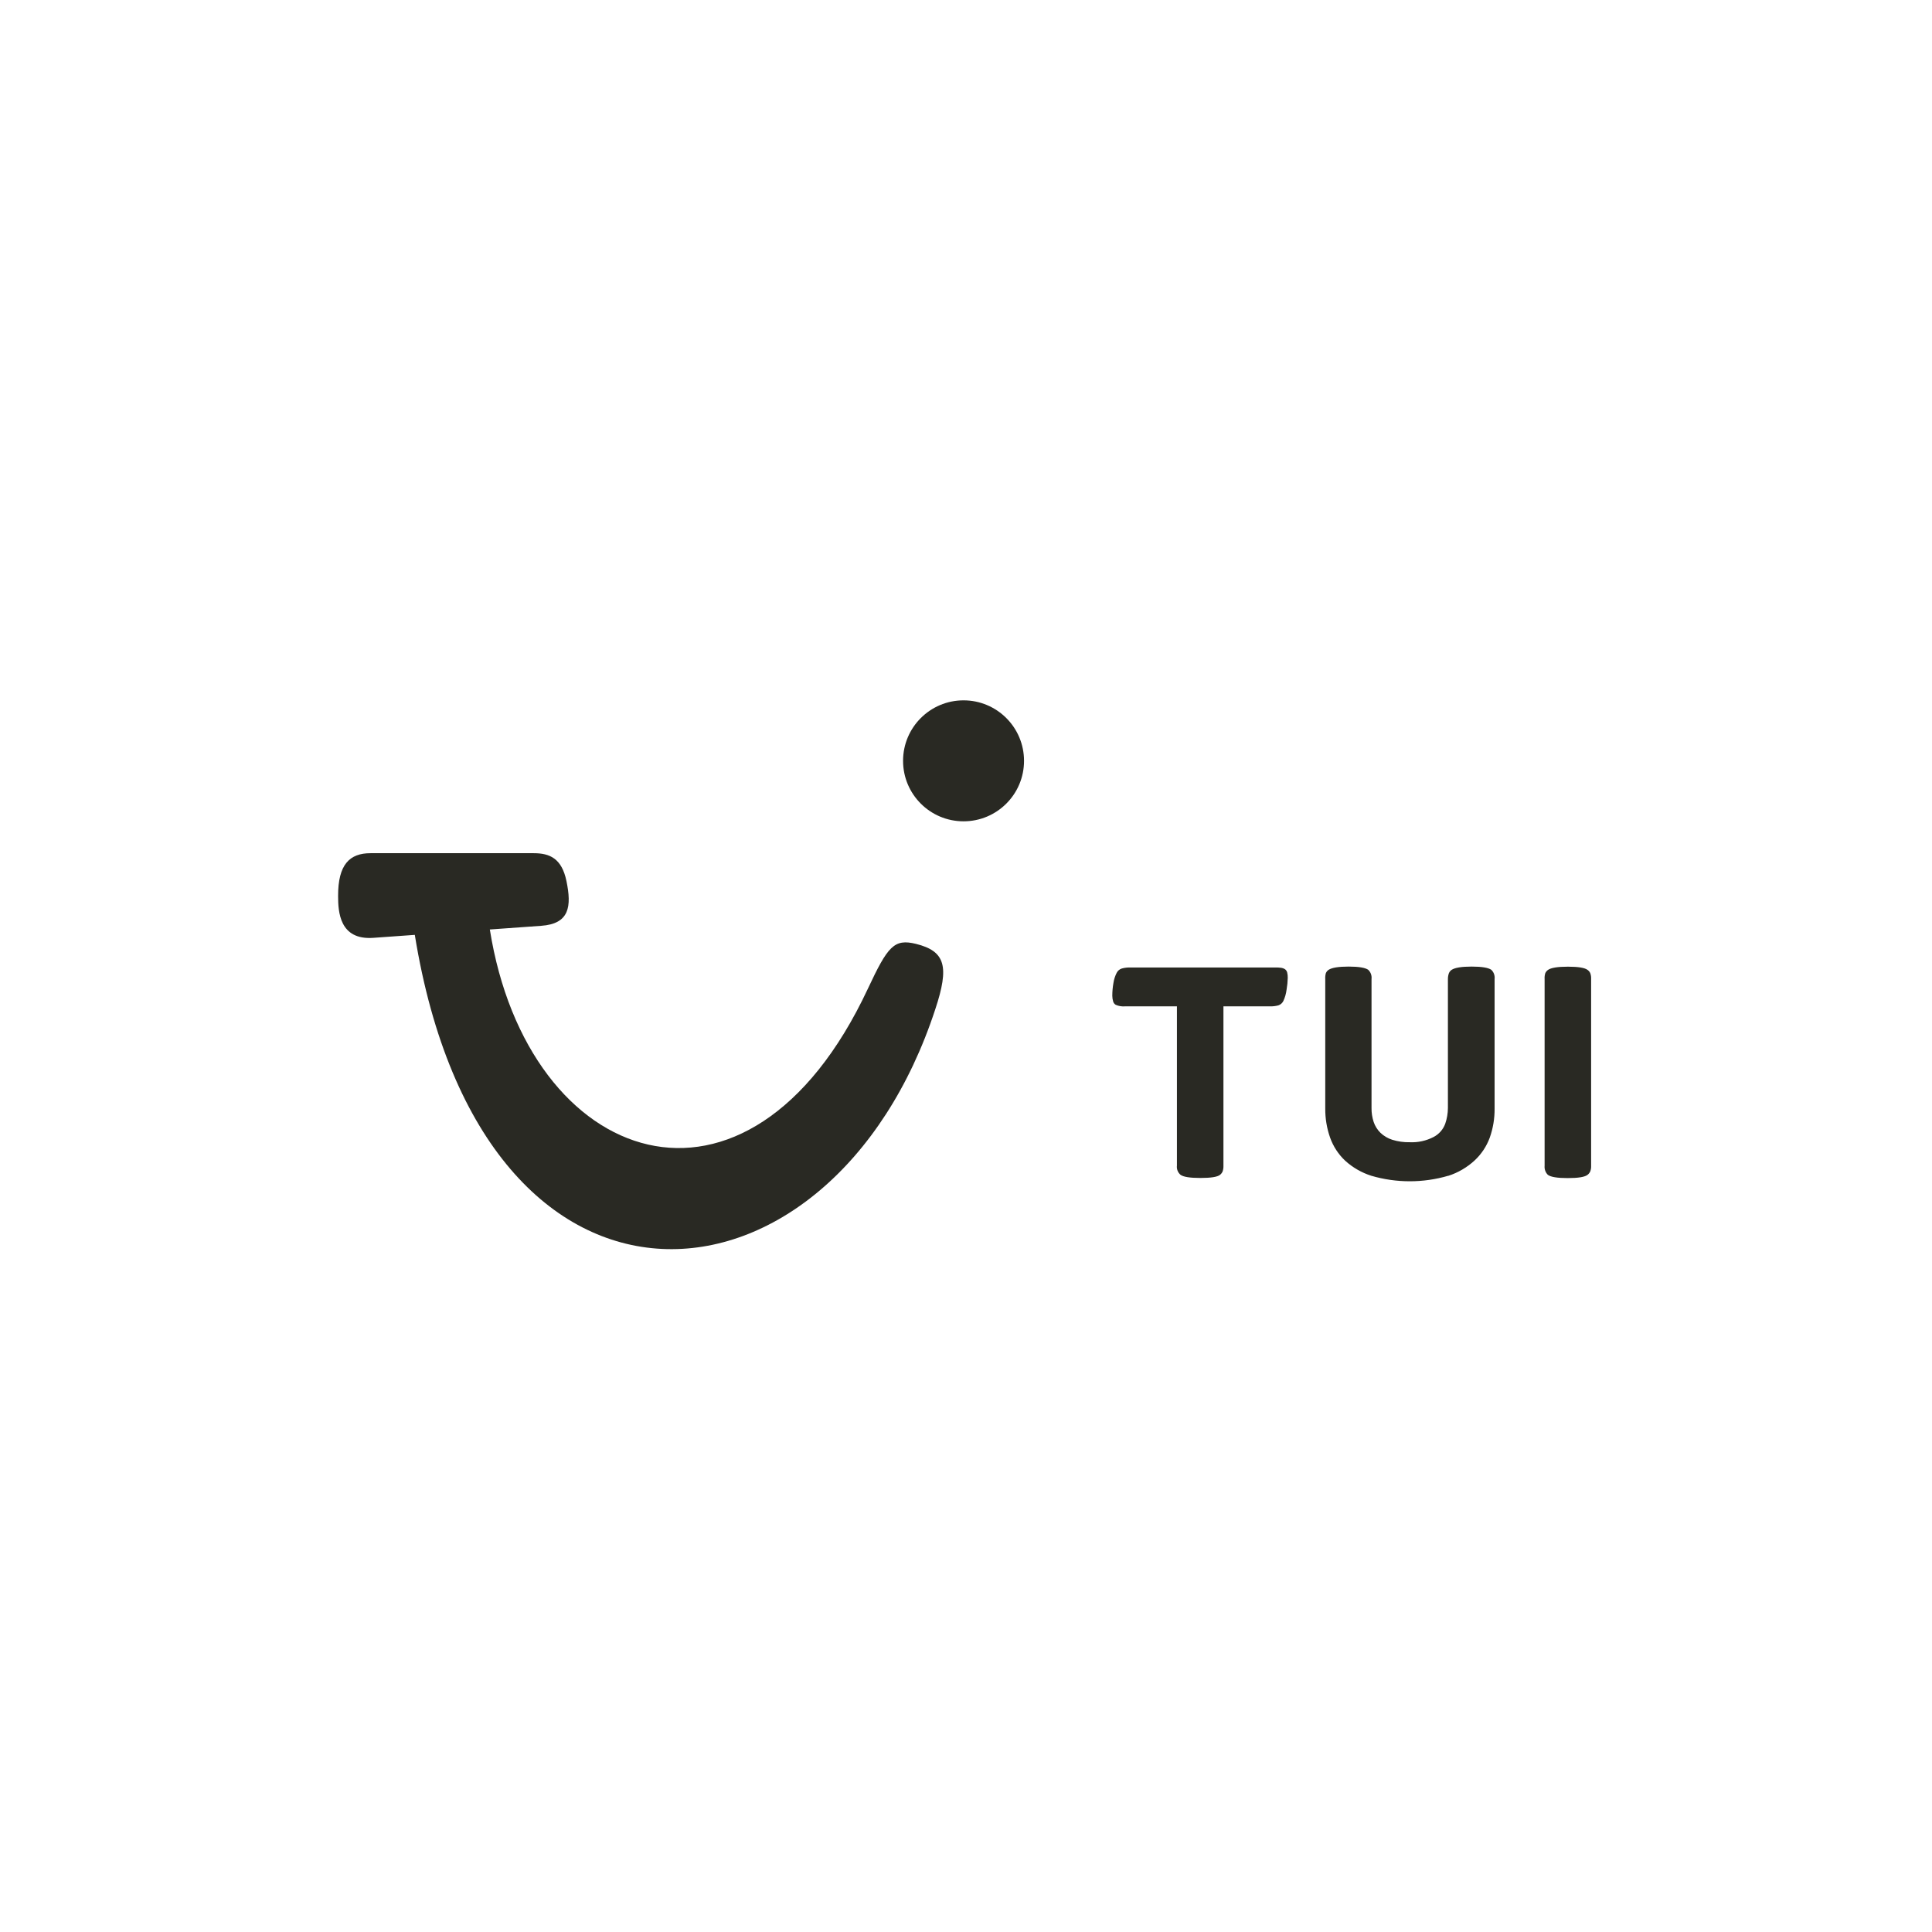
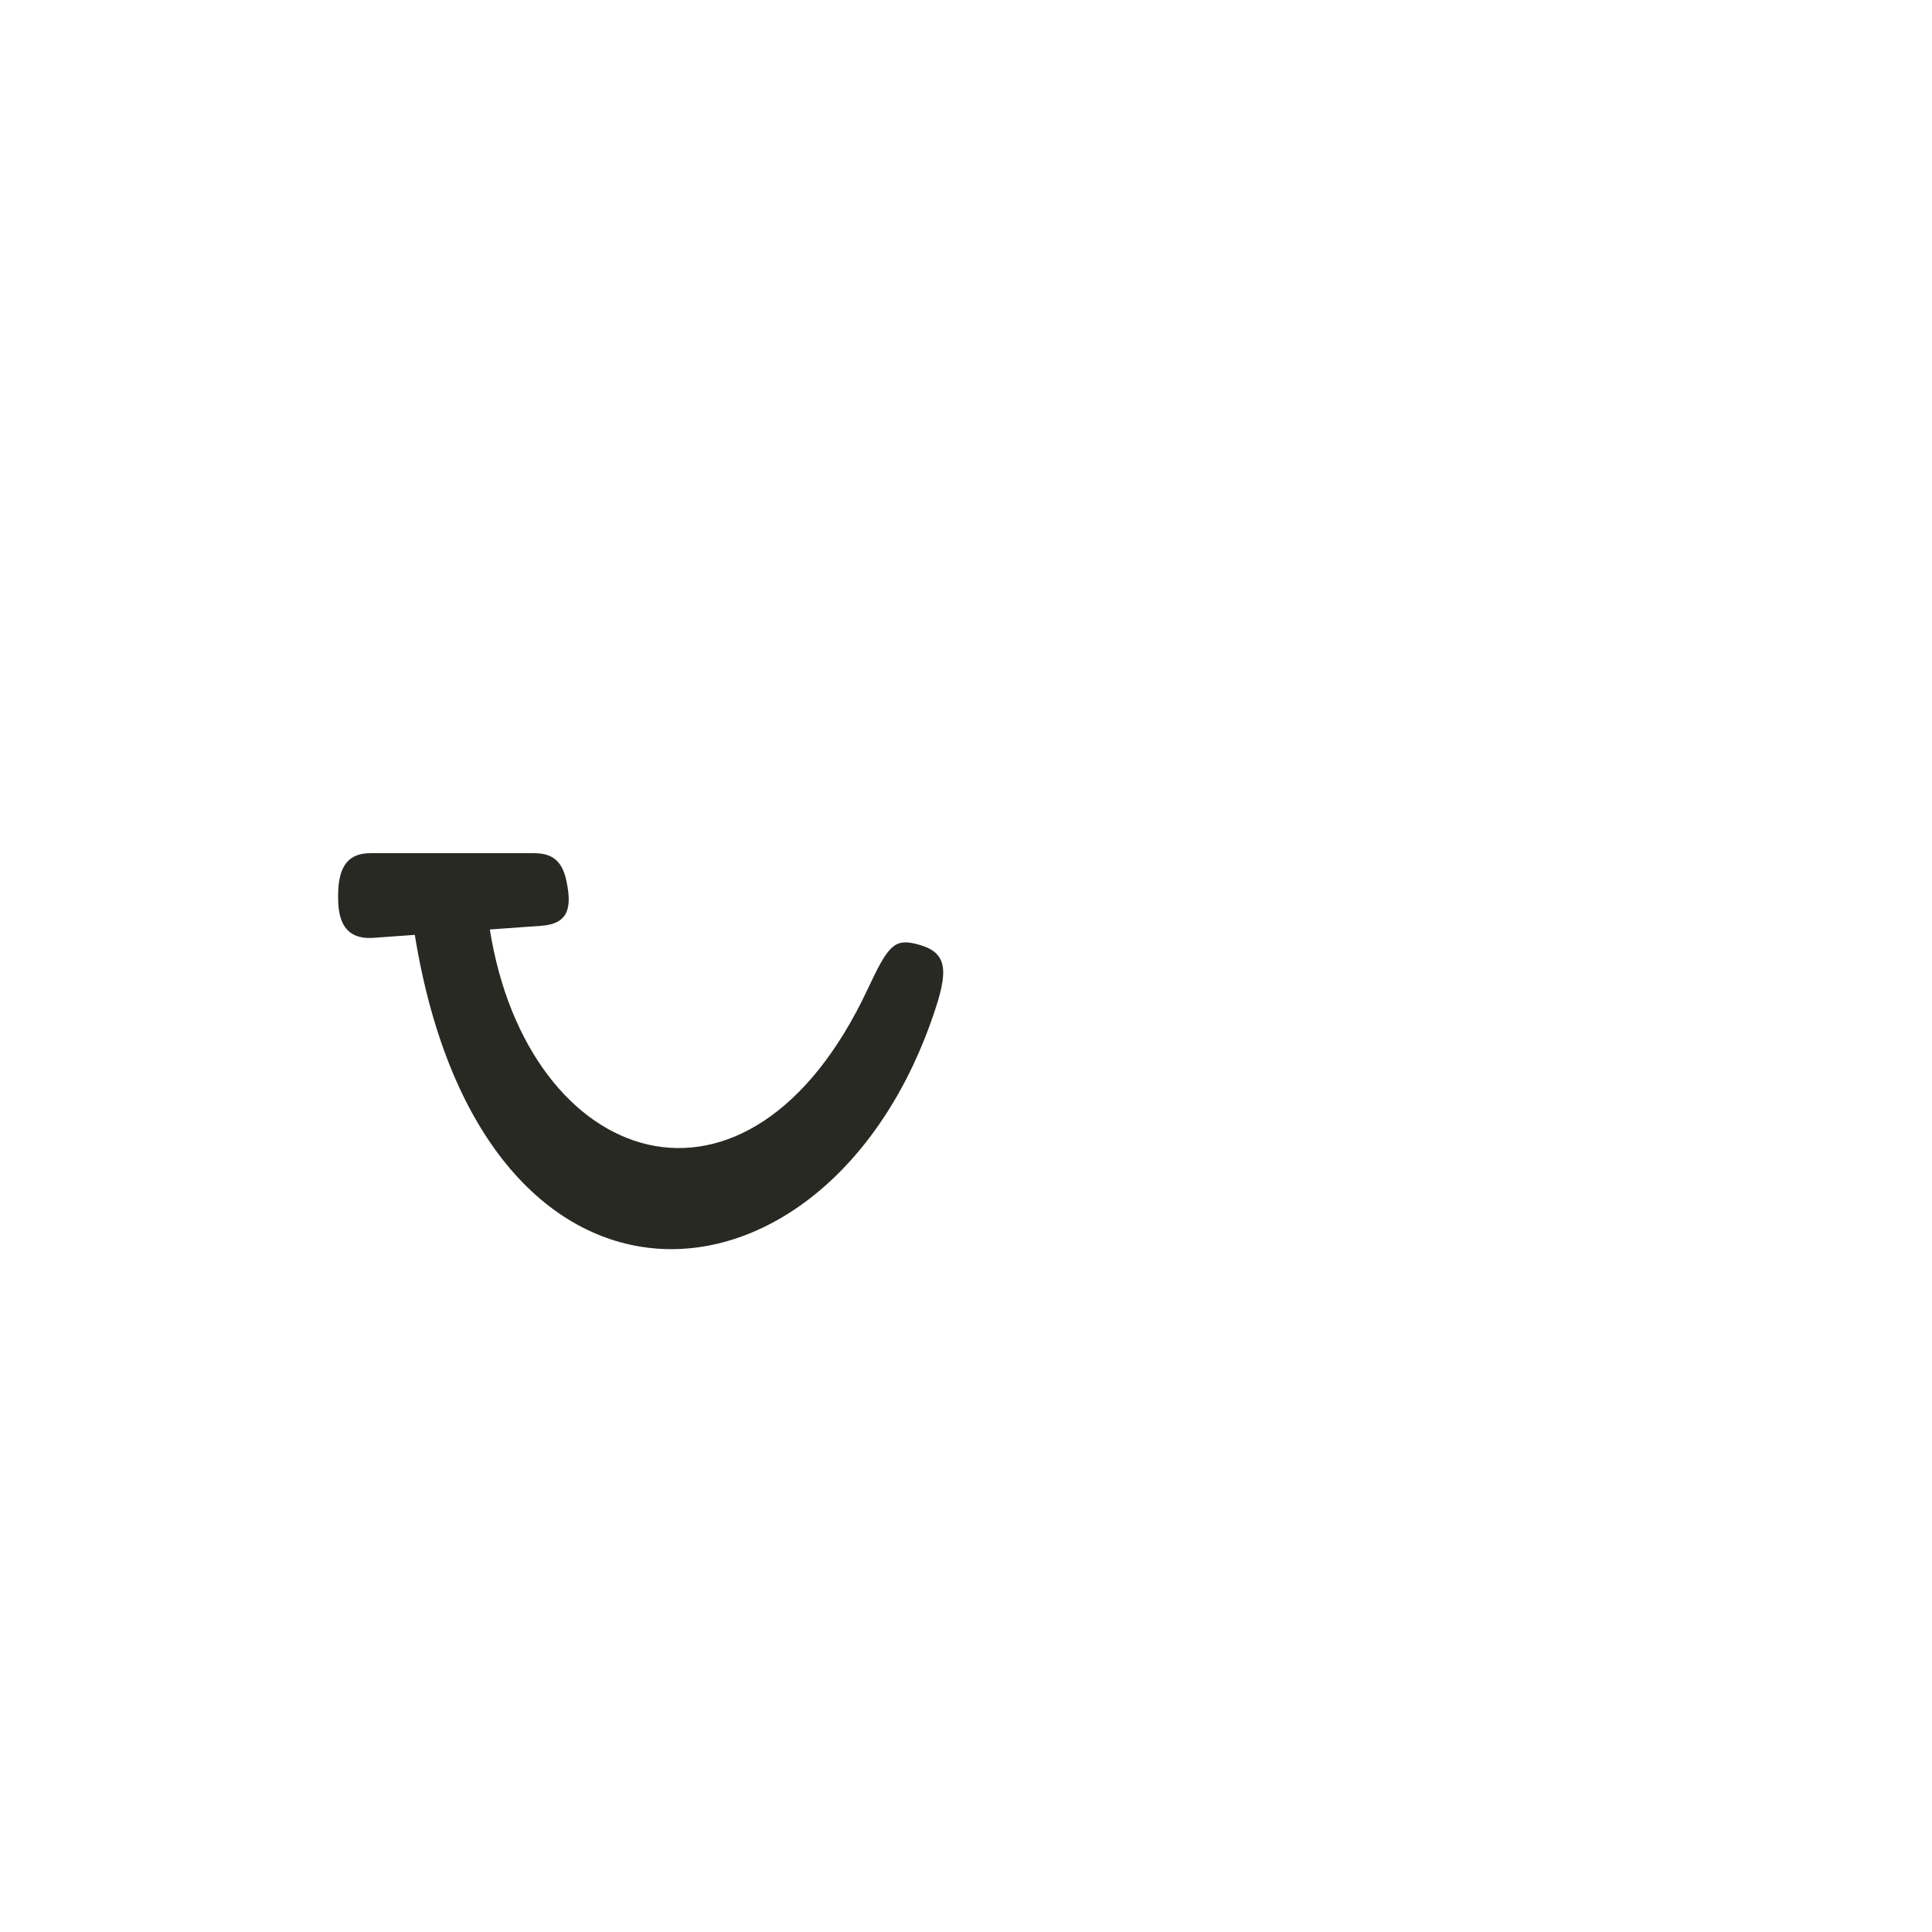
<svg xmlns="http://www.w3.org/2000/svg" width="80" height="80" viewBox="0 0 80 80" fill="none">
-   <path d="M65.74 48.645C65.787 48.608 65.825 48.559 65.85 48.504C65.877 48.429 65.889 48.348 65.885 48.268V40.538C65.889 40.456 65.877 40.374 65.85 40.297C65.826 40.243 65.788 40.197 65.74 40.163C65.623 40.073 65.352 40.028 64.925 40.028C64.499 40.028 64.223 40.073 64.098 40.163C64.05 40.197 64.012 40.243 63.987 40.297C63.963 40.375 63.953 40.456 63.959 40.538V48.273C63.952 48.341 63.961 48.41 63.984 48.475C64.007 48.54 64.044 48.599 64.093 48.647C64.21 48.737 64.486 48.782 64.921 48.782C65.356 48.782 65.629 48.736 65.74 48.645ZM59.972 48.688C60.375 48.558 60.744 48.342 61.056 48.056C61.339 47.794 61.555 47.469 61.688 47.107C61.824 46.721 61.892 46.314 61.888 45.904V40.538C61.896 40.468 61.888 40.398 61.865 40.332C61.842 40.266 61.803 40.207 61.753 40.158C61.626 40.069 61.355 40.024 60.939 40.024C60.523 40.024 60.247 40.069 60.111 40.158C60.061 40.191 60.022 40.238 59.998 40.293C59.969 40.371 59.955 40.454 59.955 40.538V45.88C59.954 46.102 59.916 46.321 59.844 46.531C59.758 46.768 59.585 46.964 59.361 47.081C59.057 47.238 58.718 47.313 58.376 47.297C58.13 47.303 57.886 47.268 57.652 47.196C57.469 47.138 57.301 47.04 57.162 46.907C57.034 46.782 56.937 46.627 56.88 46.457C56.819 46.27 56.789 46.075 56.792 45.878V40.538C56.8 40.468 56.792 40.398 56.769 40.332C56.746 40.266 56.707 40.207 56.657 40.158C56.53 40.069 56.259 40.024 55.843 40.024C55.427 40.024 55.151 40.069 55.015 40.158C54.965 40.191 54.926 40.238 54.902 40.293C54.879 40.372 54.87 40.455 54.876 40.538V45.902C54.873 46.312 54.94 46.718 55.076 47.105C55.205 47.469 55.419 47.797 55.7 48.062C56.012 48.345 56.381 48.558 56.783 48.686C57.823 48.99 58.928 48.99 59.968 48.686L59.972 48.688ZM50.521 48.645C50.568 48.608 50.604 48.559 50.627 48.504C50.652 48.428 50.663 48.348 50.66 48.268V41.671H52.588C52.705 41.674 52.822 41.66 52.935 41.63C52.98 41.615 53.021 41.591 53.056 41.56C53.091 41.529 53.12 41.492 53.141 41.45C53.21 41.3 53.255 41.139 53.275 40.975C53.303 40.815 53.319 40.653 53.323 40.49C53.325 40.412 53.317 40.334 53.297 40.258C53.28 40.203 53.244 40.155 53.195 40.124C53.153 40.1 53.108 40.084 53.061 40.076C52.977 40.064 52.892 40.059 52.807 40.061H46.803C46.686 40.058 46.57 40.072 46.457 40.102C46.41 40.116 46.367 40.139 46.33 40.169C46.292 40.2 46.262 40.239 46.24 40.282C46.173 40.412 46.128 40.553 46.106 40.698C46.074 40.874 46.058 41.053 46.058 41.233C46.058 41.315 46.071 41.396 46.095 41.474C46.112 41.53 46.15 41.578 46.201 41.608C46.322 41.66 46.455 41.682 46.587 41.671H48.734V48.264C48.725 48.334 48.734 48.405 48.759 48.471C48.785 48.538 48.826 48.596 48.879 48.643C48.996 48.733 49.272 48.777 49.707 48.777C50.142 48.777 50.412 48.734 50.519 48.647L50.521 48.645Z" fill="#292923" />
  <path d="M15.341 35.329H22.099C22.766 35.329 23.26 35.545 23.455 36.479C23.672 37.526 23.59 38.254 22.407 38.336L20.283 38.488C21.848 48.346 30.969 51.562 35.938 40.938C36.761 39.181 37.021 38.861 37.929 39.084C39.148 39.387 39.315 40.02 38.73 41.785C34.443 54.881 20.008 56.194 17.176 38.711L15.458 38.834C14.056 38.934 14 37.751 14 37.101C13.996 35.795 14.479 35.329 15.341 35.329Z" fill="#292923" />
-   <path d="M39.898 34.009C41.282 34.009 42.403 32.888 42.403 31.505C42.403 30.121 41.282 29 39.898 29C38.515 29 37.394 30.121 37.394 31.505C37.394 32.888 38.515 34.009 39.898 34.009Z" fill="#292923" />
</svg>